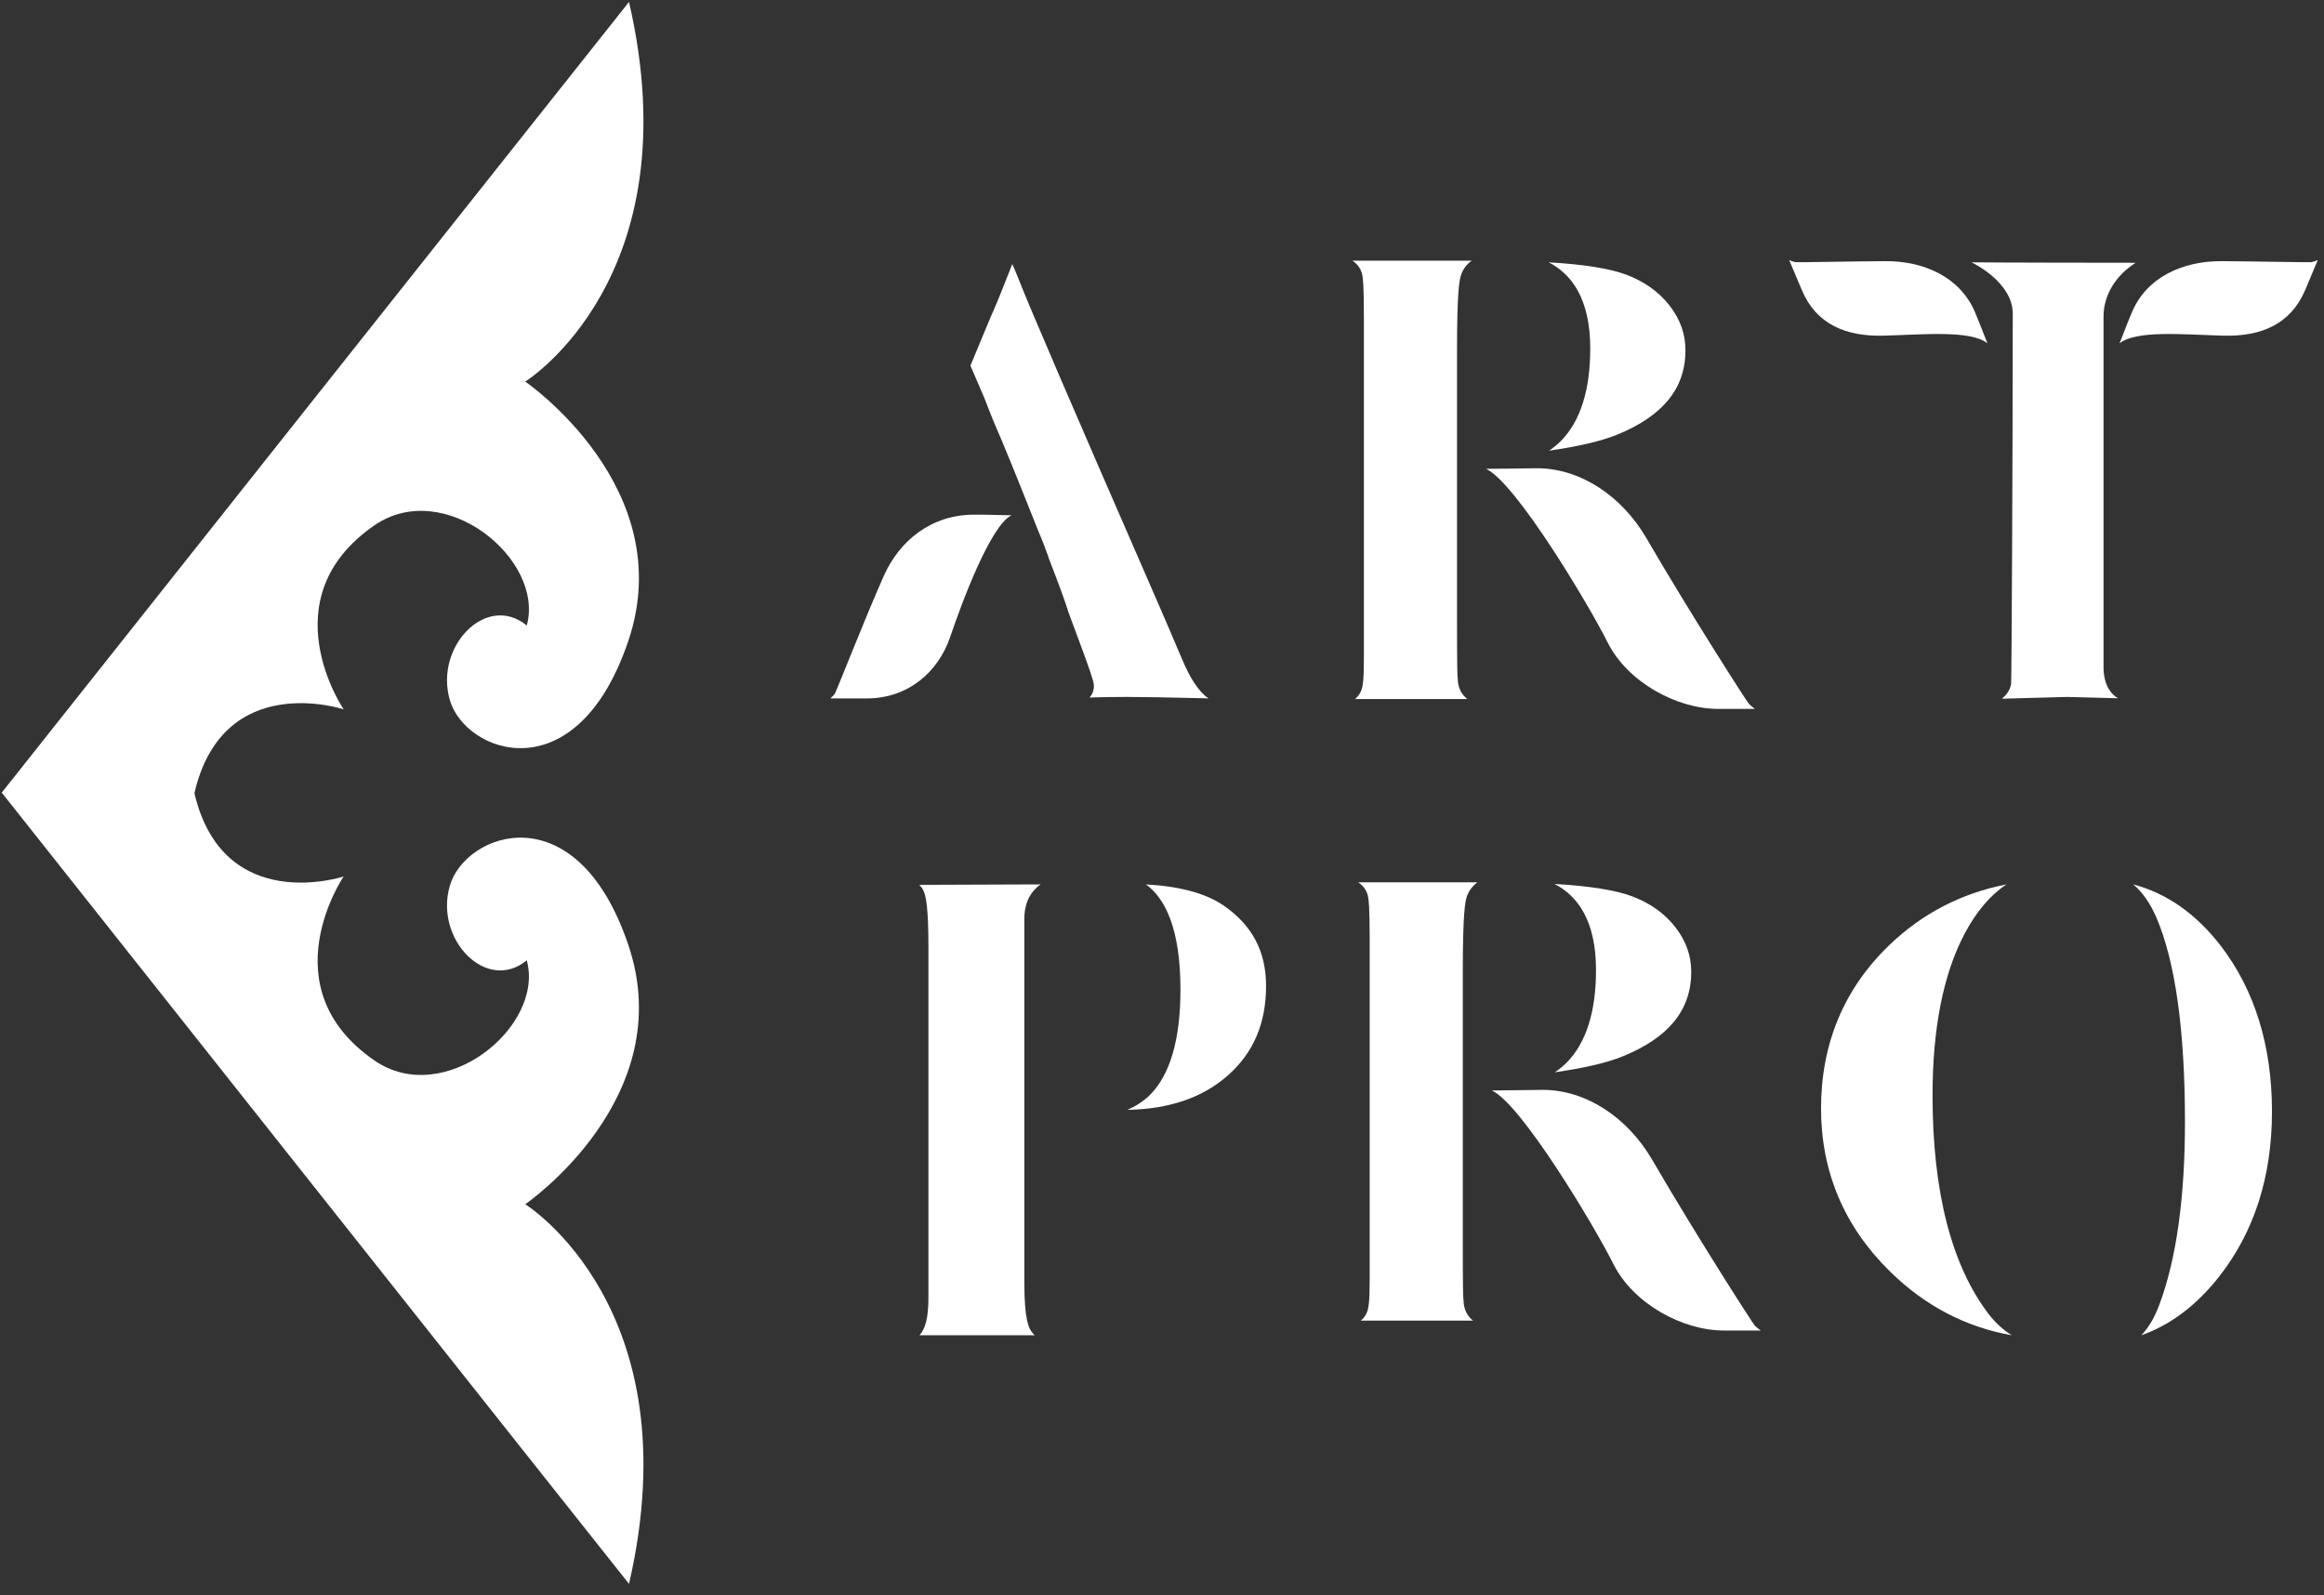
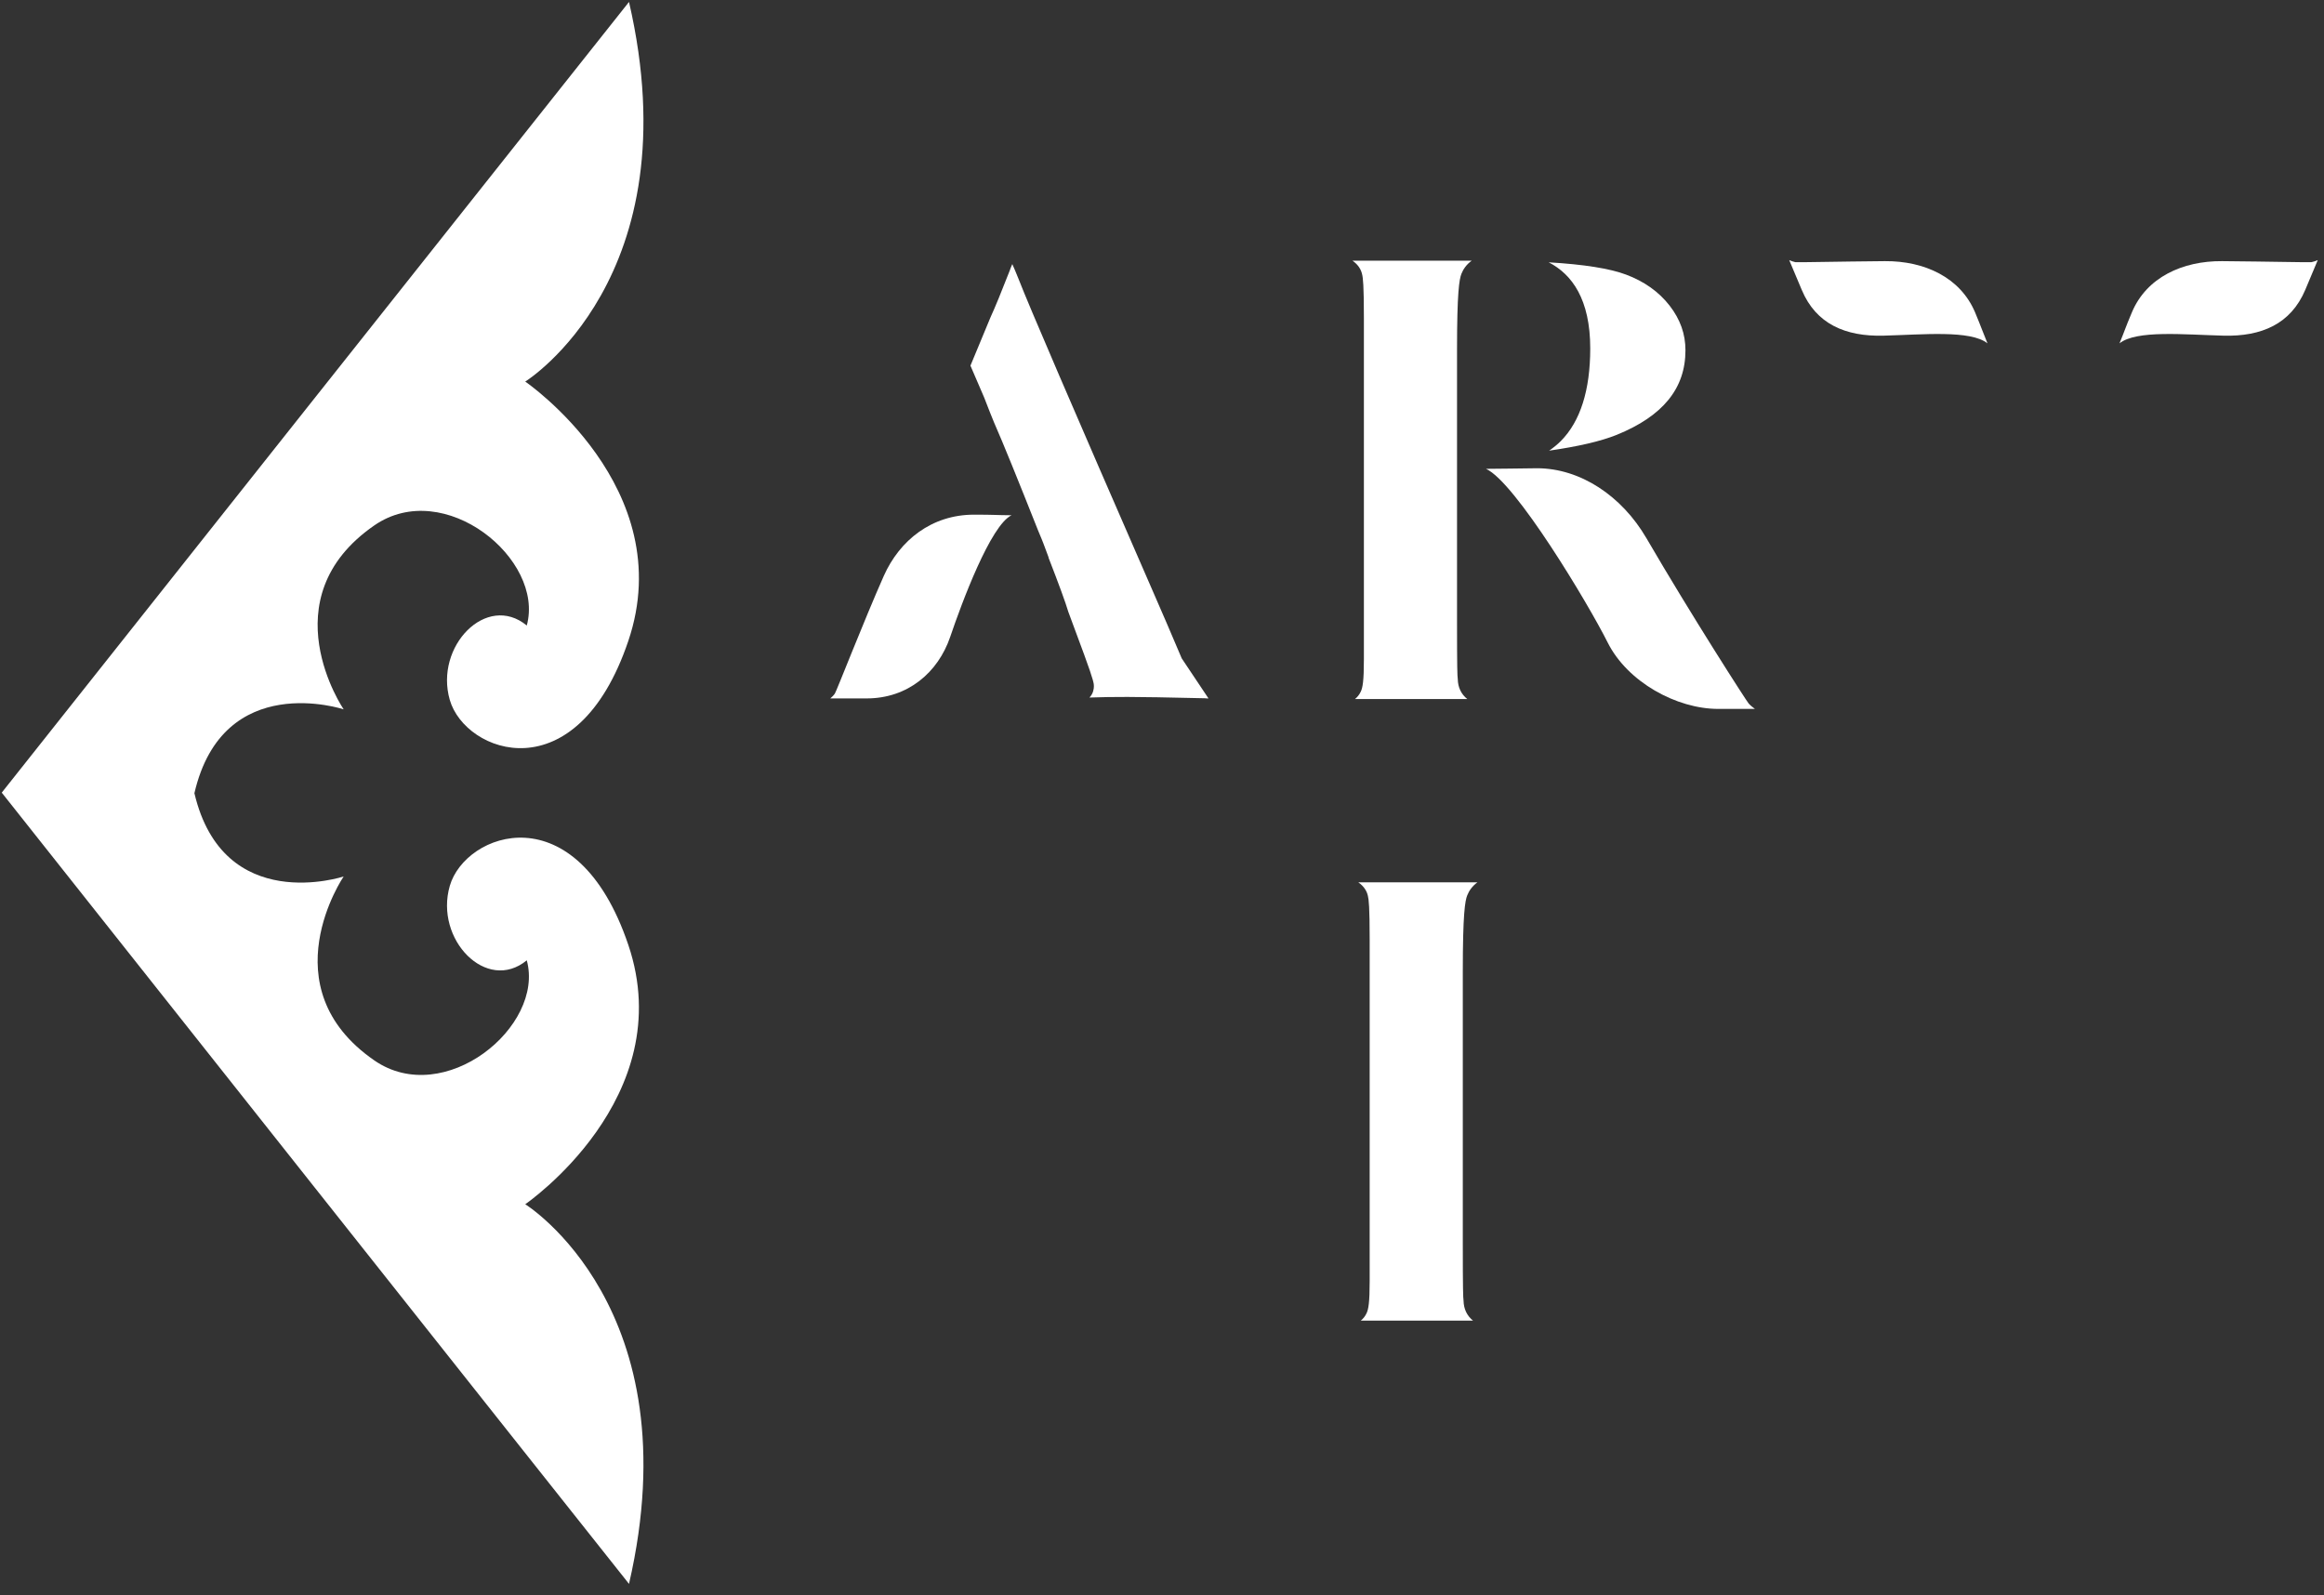
<svg xmlns="http://www.w3.org/2000/svg" width="134px" height="92px" viewBox="0 0 134 92" version="1.1">
  <rect x="0" y="0" width="134" height="92" fill="#333333" stroke="none" />
  <title>artprol</title>
  <g id="Page-1" stroke="none" stroke-width="1" fill="none" fill-rule="evenodd">
    <g id="Artboard" transform="translate(-43, -259)" fill="#FFFFFF">
      <g id="artprol" transform="translate(43.101, 259.112)">
        <path d="M18.479,38.219 C18.485,38.221 18.49,38.222 18.495,38.223 C25.626,39.882 23.319,46.826 23.319,46.826 C23.319,46.826 29.694,42.472 33.926,48.594 C36.713,52.627 31.974,58.432 28.153,57.384 C30.057,55.073 26.952,52.054 23.863,52.945 C20.775,53.836 18.422,60.247 27.26,63.238 C36.099,66.229 42.22,57.296 42.22,57.296 C42.22,57.296 48.203,66.951 64.112,63.279 C62.228,61.772 18.516,27.112 18.516,27.112 C18.516,27.112 -25.227,61.77 -27.112,63.279 C-11.203,66.951 -5.22,57.296 -5.22,57.296 C-5.22,57.296 0.901,66.229 9.74,63.238 C18.578,60.247 16.225,53.836 13.137,52.945 C10.048,52.054 6.943,55.073 8.846,57.384 C5.026,58.432 0.287,52.627 3.074,48.594 C7.306,42.472 13.681,46.826 13.681,46.826 C13.681,46.826 11.387,39.891 18.482,38.221 C18.501,38.216 18.464,38.216 18.479,38.219" id="Fill-1-Copy-2" transform="translate(18.5, 45.612) rotate(-90) translate(-18.5, -45.612) " />
-         <path d="M123.366,76.888 C123.794,76.441 124.14,75.845 124.407,75.119 C125.388,72.491 125.882,68.954 125.882,64.592 C125.882,59.312 125.328,55.336 124.227,52.779 C123.874,51.973 123.433,51.334 122.899,50.888 C124.828,51.395 126.522,52.586 127.944,54.425 C129.905,56.983 130.899,60.196 130.899,63.988 C130.899,67.728 129.879,70.924 127.857,73.499 C126.556,75.154 125.055,76.292 123.366,76.888 Z M115.899,76.888 C113.246,76.42 110.883,75.19 108.863,73.198 C106.235,70.617 104.899,67.456 104.899,63.81 C104.899,60.068 106.226,56.898 108.837,54.387 C110.738,52.559 113.006,51.39 115.591,50.888 C114.658,51.502 113.845,52.464 113.169,53.746 C111.945,56.075 111.328,59.202 111.328,63.056 C111.328,68.642 112.433,72.904 114.598,75.71 C114.975,76.186 115.403,76.584 115.899,76.888 L115.899,76.888 Z" id="Fill-123-Copy" />
-         <path d="M64.899,63.888 C65.36,63.696 65.784,63.423 66.157,63.077 C67.356,61.912 67.963,59.855 67.963,56.96 C67.963,53.446 67.086,51.698 65.974,50.888 C67.912,50.997 69.397,51.397 70.413,52.08 C72.088,53.218 72.899,54.738 72.899,56.741 C72.899,58.881 72.19,60.565 70.728,61.876 C69.272,63.177 67.313,63.851 64.899,63.888 Z M52.917,76.888 C53.269,76.502 53.431,75.828 53.431,74.75 L53.431,54.514 C53.431,52.184 53.287,51.553 53.143,51.247 C53.089,51.124 53.008,51.01 52.899,50.914 L59.899,50.888 C59.116,51.439 58.962,52.272 58.962,52.859 L58.962,73.848 C58.962,75.95 59.197,76.511 59.467,76.791 C59.494,76.826 59.53,76.861 59.566,76.888 L52.917,76.888 L52.917,76.888 Z" id="Fill-124-Copy" />
-         <path d="M68.036,37.853 C67.456,36.48 66.876,35.133 66.297,33.812 C61.728,23.335 59.221,17.505 58.633,15.987 C58.488,15.612 58.36,15.331 58.267,15.118 C58.215,15.229 58.164,15.365 58.105,15.527 C57.627,16.754 57.269,17.624 57.014,18.178 L55.854,20.974 L56.647,22.815 C56.894,23.455 57.082,23.932 57.218,24.256 C57.747,25.458 58.574,27.504 59.758,30.488 C59.929,30.905 60.04,31.152 60.065,31.238 L60.364,32.039 L60.355,32.039 L60.364,32.065 C60.96,33.599 61.335,34.622 61.497,35.168 L62.418,37.657 C62.972,39.166 62.972,39.328 62.972,39.455 C62.972,39.609 62.938,39.882 62.716,40.112 C63.373,40.086 64.106,40.078 64.916,40.078 C65.726,40.078 67.183,40.103 69.366,40.154 C69.442,40.163 69.511,40.163 69.579,40.163 C69.025,39.779 68.53,39.038 68.036,37.853" id="Fill-125-Copy" />
+         <path d="M68.036,37.853 C67.456,36.48 66.876,35.133 66.297,33.812 C61.728,23.335 59.221,17.505 58.633,15.987 C58.488,15.612 58.36,15.331 58.267,15.118 C58.215,15.229 58.164,15.365 58.105,15.527 C57.627,16.754 57.269,17.624 57.014,18.178 L55.854,20.974 L56.647,22.815 C56.894,23.455 57.082,23.932 57.218,24.256 C57.747,25.458 58.574,27.504 59.758,30.488 C59.929,30.905 60.04,31.152 60.065,31.238 L60.364,32.039 L60.355,32.039 L60.364,32.065 C60.96,33.599 61.335,34.622 61.497,35.168 L62.418,37.657 C62.972,39.166 62.972,39.328 62.972,39.455 C62.972,39.609 62.938,39.882 62.716,40.112 C63.373,40.086 64.106,40.078 64.916,40.078 C65.726,40.078 67.183,40.103 69.366,40.154 C69.442,40.163 69.511,40.163 69.579,40.163 " id="Fill-125-Copy" />
        <path d="M50.859,33.096 C49.708,35.688 48.122,39.771 48.037,39.882 C47.969,39.984 47.875,40.078 47.773,40.163 C47.773,40.163 47.773,40.163 49.87,40.163 C52.248,40.163 53.987,38.663 54.686,36.617 C55.36,34.63 57.014,30.181 58.224,29.601 C57.218,29.592 57.269,29.567 56.059,29.567 C53.612,29.567 51.771,31.05 50.859,33.096" id="Fill-126-Copy" />
        <path d="M91.591,19.977 C91.591,22.389 91.02,24.188 89.894,25.322 C89.69,25.526 89.468,25.705 89.221,25.876 C90.875,25.637 92.188,25.339 93.117,24.964 C95.785,23.881 97.081,22.287 97.081,20.088 C97.081,19.15 96.782,18.306 96.168,17.513 C95.546,16.712 94.702,16.115 93.654,15.723 C92.725,15.373 91.233,15.135 89.195,15.015 C90.542,15.706 91.591,17.155 91.591,19.977" id="Fill-151-Copy-3" />
        <path d="M78.437,15.706 C78.489,15.902 78.54,16.371 78.54,18.195 L78.54,37.921 C78.54,39.149 78.471,39.558 78.352,39.788 C78.275,39.95 78.165,40.086 78.028,40.197 L84.498,40.197 C84.149,39.916 83.961,39.524 83.953,39.046 C83.927,38.884 83.91,38.373 83.91,35.739 L83.91,20.053 C83.91,16.754 84.038,15.987 84.166,15.672 C84.268,15.416 84.447,15.143 84.754,14.922 L77.883,14.922 C78.241,15.169 78.386,15.467 78.437,15.706" id="Fill-152-Copy-3" />
        <path d="M100.729,40.461 C100.618,40.342 97.43,35.389 94.83,30.922 C93.398,28.467 91.011,26.899 88.539,26.89 C87.209,26.899 86.595,26.924 85.581,26.924 C87.269,27.683 91.48,34.707 92.597,36.941 C93.739,39.217 96.569,40.768 98.973,40.768 C101.087,40.768 101.087,40.768 101.087,40.768 C100.959,40.674 100.84,40.581 100.729,40.461" id="Fill-154-Copy-3" />
-         <path d="M91.924,55.823 C91.924,58.235 91.353,60.034 90.228,61.168 C90.023,61.372 89.802,61.551 89.554,61.722 C91.208,61.483 92.521,61.185 93.45,60.81 C96.118,59.727 97.414,58.133 97.414,55.934 C97.414,54.996 97.116,54.152 96.502,53.359 C95.88,52.558 95.036,51.961 93.987,51.569 C93.058,51.22 91.566,50.981 89.529,50.862 C90.876,51.552 91.924,53.001 91.924,55.823" id="Fill-151-Copy-2" />
        <path d="M78.771,51.552 C78.822,51.748 78.873,52.217 78.873,54.041 L78.873,73.767 C78.873,74.995 78.805,75.404 78.685,75.634 C78.609,75.796 78.498,75.932 78.362,76.043 L84.832,76.043 C84.482,75.762 84.295,75.37 84.286,74.892 C84.261,74.73 84.243,74.219 84.243,71.585 L84.243,55.9 C84.243,52.601 84.371,51.833 84.499,51.518 C84.602,51.262 84.781,50.989 85.087,50.768 L78.217,50.768 C78.575,51.015 78.72,51.313 78.771,51.552" id="Fill-152-Copy-2" />
-         <path d="M101.062,76.307 C100.952,76.188 97.763,71.235 95.163,66.768 C93.731,64.313 91.344,62.745 88.872,62.736 C87.542,62.745 86.929,62.77 85.914,62.77 C87.602,63.529 91.813,70.553 92.93,72.787 C94.072,75.063 96.902,76.614 99.306,76.614 C101.421,76.614 101.421,76.614 101.421,76.614 C101.293,76.521 101.173,76.427 101.062,76.307" id="Fill-154-Copy-2" />
-         <path d="M121.187,38.467 L121.187,18.144 C121.187,16.882 121.912,15.766 123.003,15.067 C123.029,15.05 123.037,15.041 123.02,15.041 C121.247,15.041 114.981,15.032 113.575,15.015 C113.575,15.015 115.953,16.124 115.953,17.982 C115.953,25.825 115.885,39.174 115.859,39.336 C115.791,39.694 115.587,39.975 115.322,40.18 L119.09,40.078 L122.023,40.154 C121.639,39.933 121.23,39.455 121.187,38.467" id="Fill-179-Copy" />
        <path d="M108.579,14.947 C105.681,14.973 103.567,15.024 103.422,15.007 C103.303,14.981 103.175,14.939 103.064,14.888 C103.064,14.888 103.064,14.888 103.789,16.61 C104.607,18.562 106.295,19.303 108.503,19.244 C110.796,19.184 113.515,18.911 114.495,19.687 C114.155,18.86 114.189,18.886 113.779,17.897 C112.927,15.885 110.864,14.93 108.579,14.947" id="Fill-181-Copy" />
        <path d="M133.173,15.007 C133.036,15.024 130.914,14.973 128.024,14.947 C125.739,14.93 123.668,15.885 122.824,17.897 C122.406,18.886 122.449,18.86 122.108,19.687 C123.088,18.911 125.808,19.184 128.101,19.244 C130.309,19.303 131.988,18.562 132.815,16.61 C133.539,14.888 133.539,14.888 133.539,14.888 C133.42,14.939 133.301,14.981 133.173,15.007" id="Fill-183-Copy" />
      </g>
    </g>
  </g>
</svg>